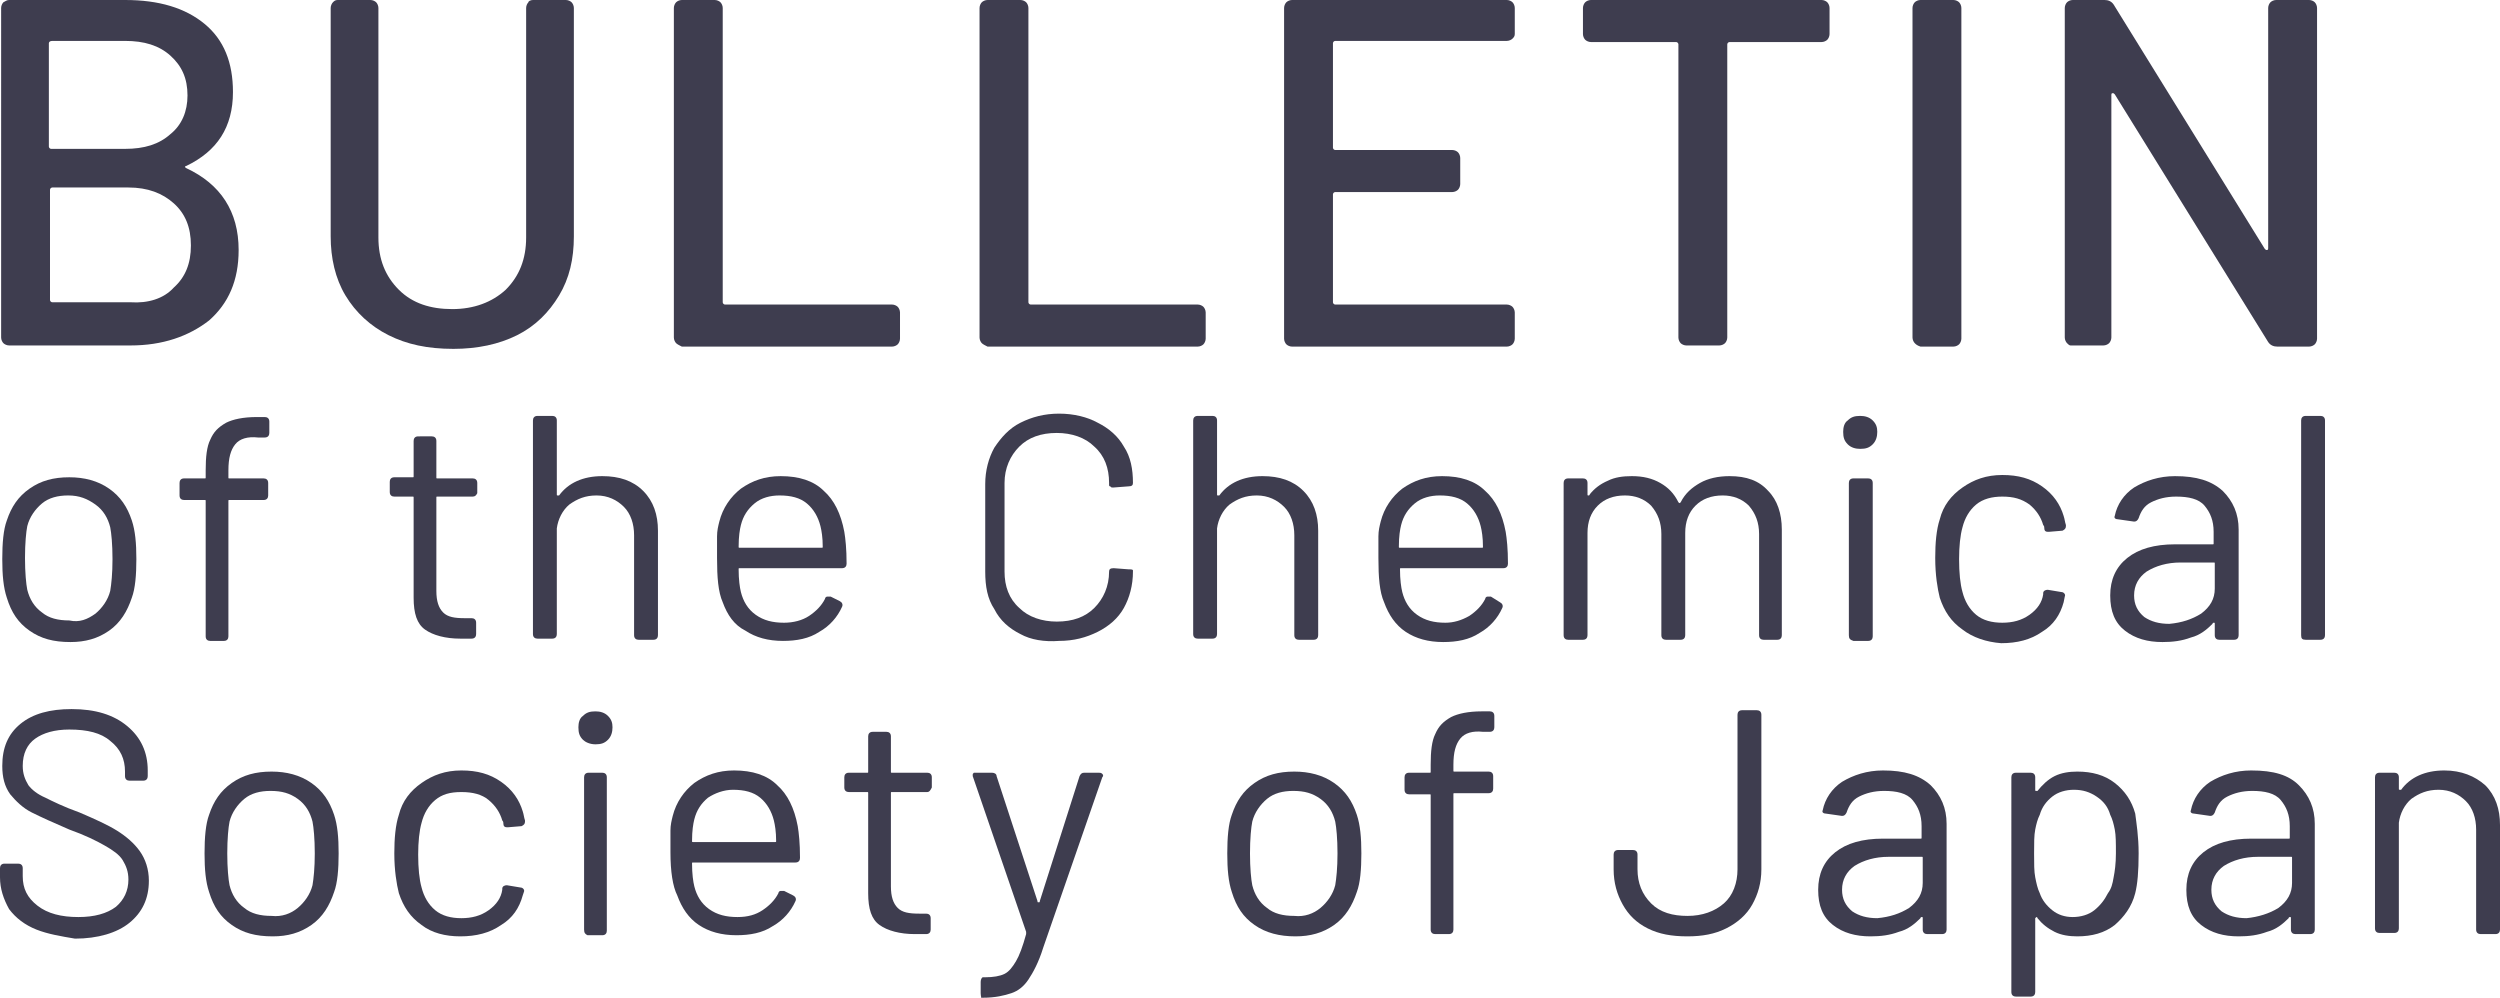
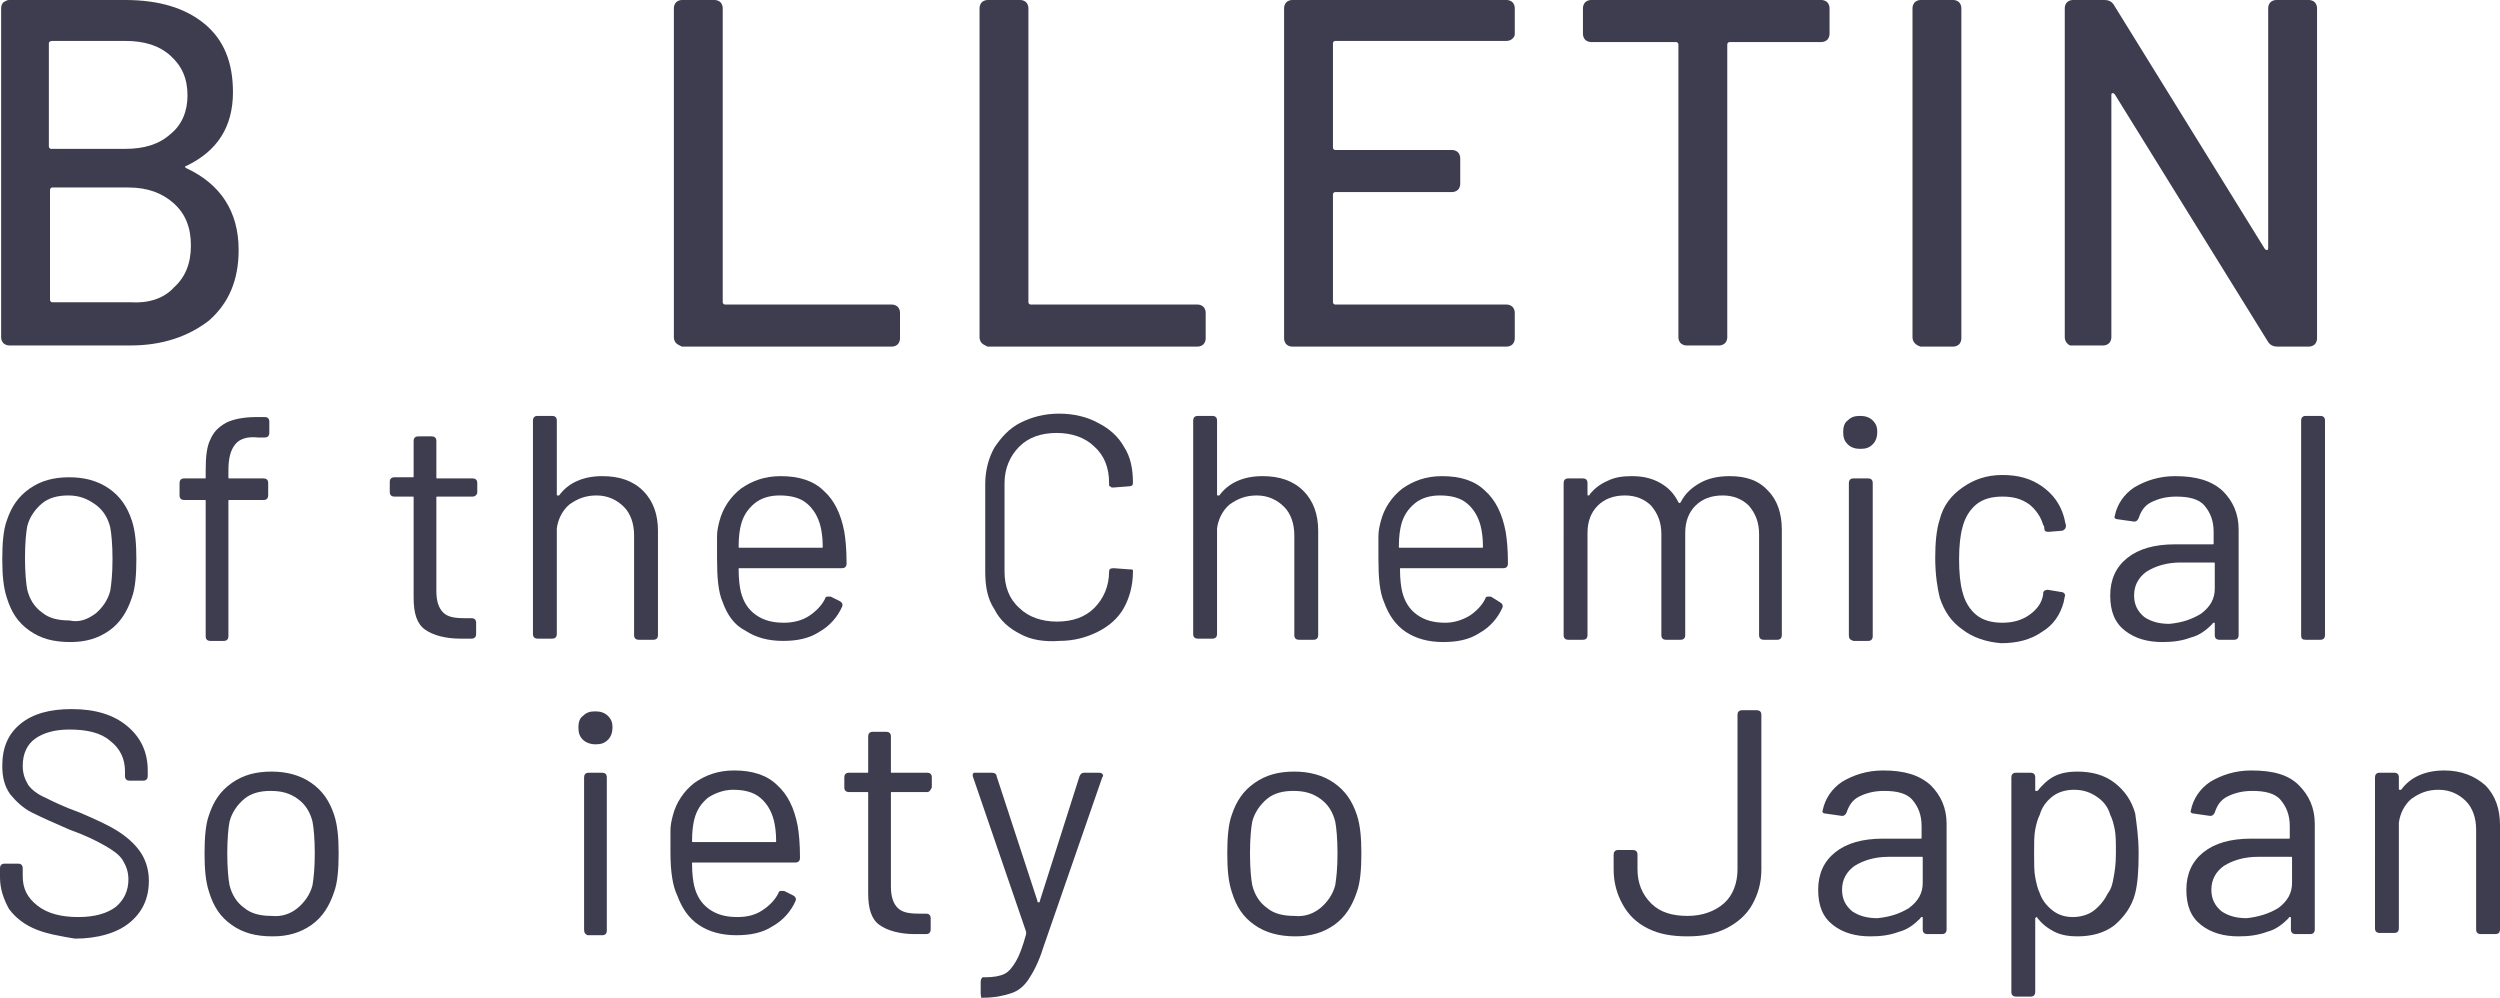
<svg xmlns="http://www.w3.org/2000/svg" version="1.1" id="Layer_1" x="0px" y="0px" viewBox="0 0 220 87.8" style="enable-background:new 0 0 220 87.8;" xml:space="preserve">
  <style type="text/css">
	.st0{fill:#3E3D4F;}
</style>
  <g>
    <g>
      <path class="st0" d="M16.4,14.8c3,1.4,4.6,3.8,4.6,7.2c0,2.7-0.9,4.7-2.6,6.2c-1.8,1.4-4.1,2.2-6.9,2.2H0.8    c-0.2,0-0.4-0.1-0.5-0.2c-0.1-0.1-0.2-0.3-0.2-0.5V0.7c0-0.2,0.1-0.4,0.2-0.5C0.5,0.1,0.6,0,0.8,0h10.2c3,0,5.3,0.7,7,2.1    c1.7,1.4,2.5,3.4,2.5,6c0,3.1-1.4,5.2-4.1,6.5C16.3,14.6,16.2,14.7,16.4,14.8z M4.3,3.8v9.1c0,0.1,0.1,0.2,0.2,0.2h6.5    c1.7,0,3-0.4,4-1.3c1-0.8,1.5-2,1.5-3.4c0-1.5-0.5-2.6-1.5-3.5c-1-0.9-2.3-1.3-4-1.3H4.6C4.4,3.6,4.3,3.7,4.3,3.8z M15.3,25.3    c1-0.9,1.5-2.1,1.5-3.7s-0.5-2.8-1.5-3.7c-1-0.9-2.3-1.4-4-1.4H4.6c-0.1,0-0.2,0.1-0.2,0.2v9.7c0,0.1,0.1,0.2,0.2,0.2h6.9    C13,26.7,14.4,26.3,15.3,25.3z" />
-       <path class="st0" d="M34.2,29.5c-1.6-0.8-2.9-2-3.8-3.5c-0.9-1.5-1.3-3.3-1.3-5.2V0.7c0-0.2,0.1-0.4,0.2-0.5    C29.4,0.1,29.5,0,29.7,0h2.9c0.2,0,0.4,0.1,0.5,0.2c0.1,0.1,0.2,0.3,0.2,0.5v20.2c0,1.9,0.6,3.4,1.8,4.6c1.2,1.2,2.8,1.7,4.7,1.7    c1.9,0,3.5-0.6,4.7-1.7c1.2-1.2,1.8-2.7,1.8-4.6V0.7c0-0.2,0.1-0.4,0.2-0.5C46.5,0.1,46.7,0,46.9,0h2.9c0.2,0,0.4,0.1,0.5,0.2    c0.1,0.1,0.2,0.3,0.2,0.5v20.1c0,2-0.4,3.7-1.3,5.2c-0.9,1.5-2.1,2.7-3.7,3.5c-1.6,0.8-3.5,1.2-5.6,1.2    C37.6,30.7,35.8,30.3,34.2,29.5z" />
      <path class="st0" d="M59.5,30.2c-0.1-0.1-0.2-0.3-0.2-0.5V0.7c0-0.2,0.1-0.4,0.2-0.5C59.6,0.1,59.8,0,60,0h2.9    c0.2,0,0.4,0.1,0.5,0.2c0.1,0.1,0.2,0.3,0.2,0.5v25.9c0,0.1,0.1,0.2,0.2,0.2h14.7c0.2,0,0.4,0.1,0.5,0.2c0.1,0.1,0.2,0.3,0.2,0.5    v2.3c0,0.2-0.1,0.4-0.2,0.5c-0.1,0.1-0.3,0.2-0.5,0.2H60C59.8,30.4,59.6,30.3,59.5,30.2z" />
      <path class="st0" d="M86.4,30.2c-0.1-0.1-0.2-0.3-0.2-0.5V0.7c0-0.2,0.1-0.4,0.2-0.5C86.5,0.1,86.7,0,86.9,0h2.9    c0.2,0,0.4,0.1,0.5,0.2c0.1,0.1,0.2,0.3,0.2,0.5v25.9c0,0.1,0.1,0.2,0.2,0.2h14.7c0.2,0,0.4,0.1,0.5,0.2c0.1,0.1,0.2,0.3,0.2,0.5    v2.3c0,0.2-0.1,0.4-0.2,0.5c-0.1,0.1-0.3,0.2-0.5,0.2H86.9C86.7,30.4,86.5,30.3,86.4,30.2z" />
      <path class="st0" d="M133.1,3.4c-0.1,0.1-0.3,0.2-0.5,0.2h-15.1c-0.1,0-0.2,0.1-0.2,0.2v9.2c0,0.1,0.1,0.2,0.2,0.2h10.3    c0.2,0,0.4,0.1,0.5,0.2c0.1,0.1,0.2,0.3,0.2,0.5v2.3c0,0.2-0.1,0.4-0.2,0.5c-0.1,0.1-0.3,0.2-0.5,0.2h-10.3    c-0.1,0-0.2,0.1-0.2,0.2v9.5c0,0.1,0.1,0.2,0.2,0.2h15.1c0.2,0,0.4,0.1,0.5,0.2c0.1,0.1,0.2,0.3,0.2,0.5v2.3    c0,0.2-0.1,0.4-0.2,0.5c-0.1,0.1-0.3,0.2-0.5,0.2h-18.9c-0.2,0-0.4-0.1-0.5-0.2c-0.1-0.1-0.2-0.3-0.2-0.5V0.7    c0-0.2,0.1-0.4,0.2-0.5c0.1-0.1,0.3-0.2,0.5-0.2h18.9c0.2,0,0.4,0.1,0.5,0.2c0.1,0.1,0.2,0.3,0.2,0.5v2.3    C133.3,3.2,133.2,3.3,133.1,3.4z" />
      <path class="st0" d="M160.8,0.2c0.1,0.1,0.2,0.3,0.2,0.5V3c0,0.2-0.1,0.4-0.2,0.5c-0.1,0.1-0.3,0.2-0.5,0.2h-8.1    c-0.1,0-0.2,0.1-0.2,0.2v25.8c0,0.2-0.1,0.4-0.2,0.5c-0.1,0.1-0.3,0.2-0.5,0.2h-2.9c-0.2,0-0.4-0.1-0.5-0.2    c-0.1-0.1-0.2-0.3-0.2-0.5V3.9c0-0.1-0.1-0.2-0.2-0.2H140c-0.2,0-0.4-0.1-0.5-0.2c-0.1-0.1-0.2-0.3-0.2-0.5V0.7    c0-0.2,0.1-0.4,0.2-0.5c0.1-0.1,0.3-0.2,0.5-0.2h20.3C160.5,0,160.7,0.1,160.8,0.2z" />
      <path class="st0" d="M168.5,30.2c-0.1-0.1-0.2-0.3-0.2-0.5V0.7c0-0.2,0.1-0.4,0.2-0.5c0.1-0.1,0.3-0.2,0.5-0.2h2.9    c0.2,0,0.4,0.1,0.5,0.2c0.1,0.1,0.2,0.3,0.2,0.5v29.1c0,0.2-0.1,0.4-0.2,0.5c-0.1,0.1-0.3,0.2-0.5,0.2h-2.9    C168.7,30.4,168.6,30.3,168.5,30.2z" />
      <path class="st0" d="M181.9,30.2c-0.1-0.1-0.2-0.3-0.2-0.5V0.7c0-0.2,0.1-0.4,0.2-0.5c0.1-0.1,0.3-0.2,0.5-0.2h2.8    c0.3,0,0.6,0.1,0.8,0.4l13.3,21.5c0.1,0.1,0.1,0.1,0.2,0.1c0.1,0,0.1-0.1,0.1-0.2V0.7c0-0.2,0.1-0.4,0.2-0.5    c0.1-0.1,0.3-0.2,0.5-0.2h2.9c0.2,0,0.4,0.1,0.5,0.2c0.1,0.1,0.2,0.3,0.2,0.5v29.1c0,0.2-0.1,0.4-0.2,0.5    c-0.1,0.1-0.3,0.2-0.5,0.2h-2.8c-0.3,0-0.6-0.1-0.8-0.4L186.1,8.3c-0.1-0.1-0.1-0.1-0.2-0.1c-0.1,0-0.1,0.1-0.1,0.2l0,21.3    c0,0.2-0.1,0.4-0.2,0.5c-0.1,0.1-0.3,0.2-0.5,0.2h-2.9C182.1,30.4,182,30.3,181.9,30.2z" />
    </g>
    <g>
      <path class="st0" d="M2.6,55.5c-1-0.7-1.6-1.6-2-2.9c-0.3-0.9-0.4-2-0.4-3.4c0-1.4,0.1-2.6,0.4-3.4c0.4-1.2,1-2.1,2-2.8    c1-0.7,2.1-1,3.5-1c1.3,0,2.5,0.3,3.5,1c1,0.7,1.6,1.6,2,2.8c0.3,0.9,0.4,2,0.4,3.4c0,1.4-0.1,2.6-0.4,3.4c-0.4,1.2-1,2.2-2,2.9    c-1,0.7-2.1,1-3.4,1C4.7,56.5,3.6,56.2,2.6,55.5z M8.4,54c0.6-0.5,1.1-1.2,1.3-2c0.1-0.6,0.2-1.5,0.2-2.8c0-1.3-0.1-2.3-0.2-2.8    c-0.2-0.8-0.6-1.5-1.3-2C7.7,43.9,7,43.6,6,43.6c-0.9,0-1.7,0.2-2.3,0.7c-0.6,0.5-1.1,1.2-1.3,2c-0.1,0.5-0.2,1.5-0.2,2.8    c0,1.3,0.1,2.3,0.2,2.8c0.2,0.8,0.6,1.5,1.3,2c0.6,0.5,1.4,0.7,2.4,0.7C7,54.8,7.7,54.5,8.4,54z" />
      <path class="st0" d="M20.7,39.1c-0.4,0.5-0.6,1.2-0.6,2.3V42c0,0.1,0,0.1,0.1,0.1h3c0.2,0,0.4,0.1,0.4,0.4v1.1    c0,0.2-0.1,0.4-0.4,0.4h-3c-0.1,0-0.1,0-0.1,0.1v11.9c0,0.2-0.1,0.4-0.4,0.4h-1.2c-0.2,0-0.4-0.1-0.4-0.4V44.1    c0-0.1,0-0.1-0.1-0.1h-1.8c-0.2,0-0.4-0.1-0.4-0.4v-1.1c0-0.2,0.1-0.4,0.4-0.4H18c0.1,0,0.1,0,0.1-0.1v-0.6c0-1.2,0.1-2.1,0.4-2.7    c0.3-0.7,0.7-1.1,1.4-1.5c0.6-0.3,1.5-0.5,2.7-0.5h0.7c0.2,0,0.4,0.1,0.4,0.4v1c0,0.2-0.1,0.4-0.4,0.4h-0.6    C21.8,38.4,21.1,38.6,20.7,39.1z" />
      <path class="st0" d="M41.6,43.7h-3.1c-0.1,0-0.1,0-0.1,0.1v8.2c0,0.9,0.2,1.5,0.6,1.9c0.4,0.4,1,0.5,1.9,0.5h0.6    c0.2,0,0.4,0.1,0.4,0.4v1c0,0.2-0.1,0.4-0.4,0.4h-1c-1.3,0-2.4-0.3-3.1-0.8c-0.7-0.5-1-1.4-1-2.8v-8.8c0-0.1,0-0.1-0.1-0.1h-1.6    c-0.2,0-0.4-0.1-0.4-0.4v-0.9c0-0.2,0.1-0.4,0.4-0.4h1.6c0.1,0,0.1,0,0.1-0.1v-3.1c0-0.2,0.1-0.4,0.4-0.4H38    c0.2,0,0.4,0.1,0.4,0.4V42c0,0.1,0,0.1,0.1,0.1h3.1c0.2,0,0.4,0.1,0.4,0.4v0.9C41.9,43.6,41.8,43.7,41.6,43.7z" />
      <path class="st0" d="M56.6,43.2c0.9,0.9,1.3,2.1,1.3,3.5v9.2c0,0.2-0.1,0.4-0.4,0.4h-1.3c-0.2,0-0.4-0.1-0.4-0.4v-8.8    c0-1-0.3-1.9-0.9-2.5c-0.6-0.6-1.4-1-2.4-1c-1,0-1.7,0.3-2.4,0.8c-0.6,0.5-1,1.3-1.1,2.1v9.3c0,0.2-0.1,0.4-0.4,0.4h-1.3    c-0.2,0-0.4-0.1-0.4-0.4V37c0-0.2,0.1-0.4,0.4-0.4h1.3c0.2,0,0.4,0.1,0.4,0.4v6.5c0,0.1,0,0.1,0.1,0.1c0,0,0.1,0,0.1,0    c0.8-1.1,2.1-1.7,3.8-1.7C54.5,41.9,55.7,42.3,56.6,43.2z" />
      <path class="st0" d="M71.2,54.2c0.6-0.4,1.1-0.9,1.4-1.5c0-0.1,0.1-0.2,0.2-0.2c0.1,0,0.2,0,0.3,0l0.8,0.4    c0.2,0.1,0.3,0.3,0.2,0.5c-0.4,0.9-1.1,1.7-2,2.2c-0.9,0.6-2,0.8-3.2,0.8c-1.3,0-2.4-0.3-3.3-0.9C64.6,55,64,54.1,63.6,53    c-0.4-0.9-0.5-2.2-0.5-3.9c0-0.8,0-1.4,0-1.9c0-0.5,0.1-0.9,0.2-1.3c0.3-1.2,1-2.2,1.9-2.9c1-0.7,2.1-1.1,3.5-1.1    c1.6,0,2.9,0.4,3.8,1.3c0.9,0.8,1.5,2,1.8,3.6c0.1,0.6,0.2,1.5,0.2,2.8c0,0.2-0.1,0.4-0.4,0.4h-9c-0.1,0-0.1,0-0.1,0.1    c0,0.9,0.1,1.6,0.2,2c0.2,0.8,0.6,1.5,1.3,2c0.7,0.5,1.5,0.7,2.5,0.7C69.8,54.8,70.6,54.6,71.2,54.2z M66.4,44.3    c-0.6,0.5-1,1.1-1.2,1.9c-0.1,0.4-0.2,1-0.2,1.9c0,0.1,0,0.1,0.1,0.1h7.2c0.1,0,0.1,0,0.1-0.1c0-0.8-0.1-1.4-0.2-1.8    c-0.2-0.8-0.6-1.5-1.2-2c-0.6-0.5-1.4-0.7-2.4-0.7C67.8,43.6,67,43.8,66.4,44.3z" />
      <path class="st0" d="M89.8,55.8c-1-0.5-1.8-1.2-2.3-2.2c-0.6-0.9-0.8-2-0.8-3.3v-7.7c0-1.2,0.3-2.3,0.8-3.2    c0.6-0.9,1.3-1.7,2.3-2.2c1-0.5,2.1-0.8,3.4-0.8c1.3,0,2.5,0.3,3.4,0.8c1,0.5,1.8,1.2,2.3,2.1c0.6,0.9,0.8,2,0.8,3.2    c0,0.2-0.1,0.3-0.4,0.3l-1.3,0.1h-0.1c-0.1,0-0.1,0-0.2-0.1c-0.1,0-0.1-0.1-0.1-0.1v-0.2c0-1.3-0.4-2.4-1.3-3.2    c-0.8-0.8-2-1.2-3.3-1.2c-1.4,0-2.5,0.4-3.3,1.2c-0.8,0.8-1.3,1.9-1.3,3.2v7.8c0,1.3,0.4,2.4,1.3,3.2c0.8,0.8,2,1.2,3.3,1.2    c1.4,0,2.5-0.4,3.3-1.2c0.8-0.8,1.3-1.9,1.3-3.2c0-0.2,0.1-0.3,0.4-0.3l1.3,0.1c0.2,0,0.4,0,0.4,0.1v0.1c0,1.2-0.3,2.3-0.8,3.2    s-1.3,1.6-2.3,2.1c-1,0.5-2.1,0.8-3.4,0.8C91.9,56.5,90.7,56.3,89.8,55.8z" />
      <path class="st0" d="M114.7,43.2c0.9,0.9,1.3,2.1,1.3,3.5v9.2c0,0.2-0.1,0.4-0.4,0.4h-1.3c-0.2,0-0.4-0.1-0.4-0.4v-8.8    c0-1-0.3-1.9-0.9-2.5c-0.6-0.6-1.4-1-2.4-1c-1,0-1.7,0.3-2.4,0.8c-0.6,0.5-1,1.3-1.1,2.1v9.3c0,0.2-0.1,0.4-0.4,0.4h-1.3    c-0.2,0-0.4-0.1-0.4-0.4V37c0-0.2,0.1-0.4,0.4-0.4h1.3c0.2,0,0.4,0.1,0.4,0.4v6.5c0,0.1,0,0.1,0.1,0.1c0,0,0.1,0,0.1,0    c0.8-1.1,2.1-1.7,3.8-1.7C112.6,41.9,113.8,42.3,114.7,43.2z" />
      <path class="st0" d="M129.3,54.2c0.6-0.4,1.1-0.9,1.4-1.5c0-0.1,0.1-0.2,0.2-0.2c0.1,0,0.2,0,0.3,0L132,53    c0.2,0.1,0.3,0.3,0.2,0.5c-0.4,0.9-1.1,1.7-2,2.2c-0.9,0.6-2,0.8-3.2,0.8c-1.3,0-2.4-0.3-3.3-0.9c-0.9-0.6-1.5-1.5-1.9-2.6    c-0.4-0.9-0.5-2.2-0.5-3.9c0-0.8,0-1.4,0-1.9c0-0.5,0.1-0.9,0.2-1.3c0.3-1.2,1-2.2,1.9-2.9c1-0.7,2.1-1.1,3.5-1.1    c1.6,0,2.9,0.4,3.8,1.3c0.9,0.8,1.5,2,1.8,3.6c0.1,0.6,0.2,1.5,0.2,2.8c0,0.2-0.1,0.4-0.4,0.4h-9c-0.1,0-0.1,0-0.1,0.1    c0,0.9,0.1,1.6,0.2,2c0.2,0.8,0.6,1.5,1.3,2c0.7,0.5,1.5,0.7,2.5,0.7C127.9,54.8,128.6,54.6,129.3,54.2z M124.5,44.3    c-0.6,0.5-1,1.1-1.2,1.9c-0.1,0.4-0.2,1-0.2,1.9c0,0.1,0,0.1,0.1,0.1h7.2c0.1,0,0.1,0,0.1-0.1c0-0.8-0.1-1.4-0.2-1.8    c-0.2-0.8-0.6-1.5-1.2-2c-0.6-0.5-1.4-0.7-2.4-0.7C125.9,43.6,125.1,43.8,124.5,44.3z" />
      <path class="st0" d="M155.6,43.2c0.8,0.8,1.2,2,1.2,3.4v9.3c0,0.2-0.1,0.4-0.4,0.4h-1.2c-0.2,0-0.4-0.1-0.4-0.4V47    c0-1-0.3-1.8-0.9-2.5c-0.6-0.6-1.4-0.9-2.3-0.9c-1,0-1.8,0.3-2.4,0.9c-0.6,0.6-0.9,1.4-0.9,2.4v9c0,0.2-0.1,0.4-0.4,0.4h-1.3    c-0.2,0-0.4-0.1-0.4-0.4V47c0-1-0.3-1.8-0.9-2.5c-0.6-0.6-1.4-0.9-2.3-0.9c-1,0-1.8,0.3-2.4,0.9c-0.6,0.6-0.9,1.4-0.9,2.4v9    c0,0.2-0.1,0.4-0.4,0.4h-1.3c-0.2,0-0.4-0.1-0.4-0.4V42.5c0-0.2,0.1-0.4,0.4-0.4h1.3c0.2,0,0.4,0.1,0.4,0.4v1c0,0.1,0,0.1,0.1,0.1    c0,0,0.1,0,0.1-0.1c0.4-0.5,0.9-0.9,1.6-1.2c0.6-0.3,1.3-0.4,2.1-0.4c1,0,1.8,0.2,2.5,0.6c0.7,0.4,1.2,0.9,1.6,1.7    c0.1,0.1,0.1,0.1,0.2,0c0.4-0.8,1-1.3,1.7-1.7c0.7-0.4,1.6-0.6,2.6-0.6C153.7,41.9,154.8,42.3,155.6,43.2z" />
      <path class="st0" d="M162.6,39.1c-0.3-0.3-0.4-0.6-0.4-1.1c0-0.4,0.1-0.8,0.4-1c0.3-0.3,0.6-0.4,1.1-0.4c0.4,0,0.8,0.1,1.1,0.4    c0.3,0.3,0.4,0.6,0.4,1c0,0.4-0.1,0.8-0.4,1.1c-0.3,0.3-0.6,0.4-1.1,0.4C163.3,39.5,162.9,39.4,162.6,39.1z M162.7,55.9V42.5    c0-0.2,0.1-0.4,0.4-0.4h1.3c0.2,0,0.4,0.1,0.4,0.4v13.5c0,0.2-0.1,0.4-0.4,0.4h-1.3C162.8,56.3,162.7,56.2,162.7,55.9z" />
      <path class="st0" d="M172.7,55.4c-1-0.7-1.6-1.6-2-2.8c-0.2-0.8-0.4-2-0.4-3.5c0-1.3,0.1-2.5,0.4-3.4c0.3-1.2,1-2.1,2-2.8    c1-0.7,2.1-1.1,3.5-1.1c1.4,0,2.5,0.3,3.5,1c1,0.7,1.6,1.6,1.9,2.6c0.1,0.3,0.1,0.5,0.2,0.8v0.1c0,0.2-0.1,0.3-0.3,0.4l-1.2,0.1    h-0.1c-0.2,0-0.3-0.1-0.3-0.3c0-0.1,0-0.2-0.1-0.3c-0.2-0.7-0.6-1.3-1.2-1.8c-0.7-0.5-1.4-0.7-2.4-0.7c-0.9,0-1.7,0.2-2.3,0.7    c-0.6,0.5-1,1.2-1.2,2c-0.2,0.7-0.3,1.7-0.3,2.8c0,1.2,0.1,2.2,0.3,2.9c0.2,0.8,0.6,1.5,1.2,2c0.6,0.5,1.4,0.7,2.3,0.7    c0.9,0,1.7-0.2,2.4-0.7c0.7-0.5,1.1-1.1,1.2-1.8c0,0,0-0.1,0-0.1l0,0c0-0.2,0.2-0.3,0.4-0.3l1.2,0.2c0.2,0,0.4,0.2,0.3,0.4    l-0.1,0.5c-0.3,1.1-0.9,2-1.9,2.6c-1,0.7-2.2,1-3.6,1C174.8,56.5,173.6,56.1,172.7,55.4z" />
      <path class="st0" d="M195.6,43.2c0.9,0.9,1.4,2,1.4,3.4v9.3c0,0.2-0.1,0.4-0.4,0.4h-1.3c-0.2,0-0.4-0.1-0.4-0.4v-1    c0-0.1,0-0.1-0.1-0.1c0,0-0.1,0-0.1,0.1c-0.5,0.5-1.1,1-1.9,1.2c-0.8,0.3-1.6,0.4-2.5,0.4c-1.3,0-2.4-0.3-3.3-1    c-0.9-0.7-1.3-1.7-1.3-3.1c0-1.4,0.5-2.5,1.5-3.3c1-0.8,2.4-1.2,4.2-1.2h3.3c0.1,0,0.1,0,0.1-0.1v-1c0-1-0.3-1.7-0.8-2.3    c-0.5-0.6-1.4-0.8-2.5-0.8c-0.9,0-1.6,0.2-2.2,0.5c-0.6,0.3-0.9,0.8-1.1,1.4c-0.1,0.2-0.2,0.3-0.4,0.3l-1.4-0.2    c-0.2,0-0.4-0.1-0.3-0.3c0.2-1,0.8-1.9,1.7-2.5c1-0.6,2.2-1,3.6-1C193.3,41.9,194.6,42.3,195.6,43.2z M193.7,54    c0.8-0.6,1.2-1.3,1.2-2.2v-2.2c0-0.1,0-0.1-0.1-0.1h-2.9c-1.2,0-2.2,0.3-3,0.8c-0.7,0.5-1.1,1.2-1.1,2.1c0,0.8,0.3,1.4,0.9,1.9    c0.6,0.4,1.3,0.6,2.2,0.6C192,54.8,192.9,54.5,193.7,54z" />
      <path class="st0" d="M202.5,55.9V37c0-0.2,0.1-0.4,0.4-0.4h1.3c0.2,0,0.4,0.1,0.4,0.4v18.9c0,0.2-0.1,0.4-0.4,0.4h-1.3    C202.6,56.3,202.5,56.2,202.5,55.9z" />
    </g>
    <g>
      <path class="st0" d="M3.2,81.8c-1-0.4-1.8-1-2.4-1.8C0.3,79.1,0,78.2,0,77.2v-0.8C0,76.2,0.1,76,0.4,76h1.2c0.2,0,0.4,0.1,0.4,0.4    v0.7c0,1.1,0.4,1.9,1.3,2.6c0.9,0.7,2.1,1,3.6,1c1.4,0,2.5-0.3,3.3-0.9c0.7-0.6,1.1-1.4,1.1-2.4c0-0.7-0.2-1.2-0.5-1.7    c-0.3-0.5-0.9-0.9-1.6-1.3c-0.7-0.4-1.7-0.9-3.1-1.4c-1.4-0.6-2.5-1.1-3.3-1.5c-0.8-0.4-1.4-1-1.9-1.6c-0.5-0.7-0.7-1.5-0.7-2.5    c0-1.6,0.5-2.8,1.6-3.7s2.6-1.3,4.5-1.3c2.1,0,3.7,0.5,4.9,1.5c1.2,1,1.8,2.3,1.8,3.9v0.5c0,0.2-0.1,0.4-0.4,0.4h-1.2    c-0.2,0-0.4-0.1-0.4-0.4v-0.4c0-1.1-0.4-2-1.3-2.7c-0.8-0.7-2-1-3.6-1c-1.3,0-2.3,0.3-3,0.8c-0.7,0.5-1.1,1.3-1.1,2.4    c0,0.7,0.2,1.2,0.5,1.7c0.3,0.4,0.8,0.8,1.5,1.1c0.6,0.3,1.6,0.8,3,1.3c1.4,0.6,2.5,1.1,3.3,1.6c0.8,0.5,1.5,1.1,2,1.8    c0.5,0.7,0.8,1.6,0.8,2.6c0,1.6-0.6,2.8-1.7,3.7s-2.8,1.4-4.8,1.4C5.4,82.4,4.2,82.2,3.2,81.8z" />
      <path class="st0" d="M20.4,81.4c-1-0.7-1.6-1.6-2-2.9c-0.3-0.9-0.4-2-0.4-3.4c0-1.4,0.1-2.6,0.4-3.4c0.4-1.2,1-2.1,2-2.8    c1-0.7,2.1-1,3.5-1c1.3,0,2.5,0.3,3.5,1c1,0.7,1.6,1.6,2,2.8c0.3,0.9,0.4,2,0.4,3.4c0,1.4-0.1,2.6-0.4,3.4c-0.4,1.2-1,2.2-2,2.9    c-1,0.7-2.1,1-3.4,1C22.5,82.4,21.4,82.1,20.4,81.4z M26.2,79.9c0.6-0.5,1.1-1.2,1.3-2c0.1-0.6,0.2-1.5,0.2-2.8    c0-1.3-0.1-2.3-0.2-2.8c-0.2-0.8-0.6-1.5-1.3-2s-1.4-0.7-2.4-0.7c-0.9,0-1.7,0.2-2.3,0.7c-0.6,0.5-1.1,1.2-1.3,2    c-0.1,0.5-0.2,1.5-0.2,2.8s0.1,2.3,0.2,2.8c0.2,0.8,0.6,1.5,1.3,2c0.6,0.5,1.4,0.7,2.4,0.7C24.8,80.7,25.6,80.4,26.2,79.9z" />
-       <path class="st0" d="M37.1,81.4c-1-0.7-1.6-1.6-2-2.8c-0.2-0.8-0.4-2-0.4-3.5c0-1.3,0.1-2.5,0.4-3.4c0.3-1.2,1-2.1,2-2.8    c1-0.7,2.1-1.1,3.5-1.1c1.4,0,2.5,0.3,3.5,1c1,0.7,1.6,1.6,1.9,2.6c0.1,0.3,0.1,0.5,0.2,0.8v0.1c0,0.2-0.1,0.3-0.3,0.4l-1.2,0.1    h-0.1c-0.2,0-0.3-0.1-0.3-0.3c0-0.1,0-0.2-0.1-0.3c-0.2-0.7-0.6-1.3-1.2-1.8s-1.4-0.7-2.4-0.7s-1.7,0.2-2.3,0.7    c-0.6,0.5-1,1.2-1.2,2c-0.2,0.7-0.3,1.7-0.3,2.8c0,1.2,0.1,2.2,0.3,2.9c0.2,0.8,0.6,1.5,1.2,2c0.6,0.5,1.4,0.7,2.3,0.7    c0.9,0,1.7-0.2,2.4-0.7c0.7-0.5,1.1-1.1,1.2-1.8c0,0,0-0.1,0-0.1l0,0c0-0.2,0.2-0.3,0.4-0.3l1.2,0.2c0.2,0,0.4,0.2,0.3,0.4    L46,78.8c-0.3,1.1-0.9,2-1.9,2.6c-1,0.7-2.2,1-3.6,1C39.2,82.4,38,82.1,37.1,81.4z" />
      <path class="st0" d="M51.3,65.1c-0.3-0.3-0.4-0.6-0.4-1.1c0-0.4,0.1-0.8,0.4-1c0.3-0.3,0.6-0.4,1.1-0.4c0.4,0,0.8,0.1,1.1,0.4    c0.3,0.3,0.4,0.6,0.4,1c0,0.4-0.1,0.8-0.4,1.1c-0.3,0.3-0.6,0.4-1.1,0.4C51.9,65.5,51.5,65.3,51.3,65.1z M51.4,81.8V68.4    c0-0.2,0.1-0.4,0.4-0.4H53c0.2,0,0.4,0.1,0.4,0.4v13.5c0,0.2-0.1,0.4-0.4,0.4h-1.3C51.5,82.2,51.4,82.1,51.4,81.8z" />
      <path class="st0" d="M67.1,80.1c0.6-0.4,1.1-0.9,1.4-1.5c0-0.1,0.1-0.2,0.2-0.2c0.1,0,0.2,0,0.3,0l0.8,0.4    c0.2,0.1,0.3,0.3,0.2,0.5c-0.4,0.9-1.1,1.7-2,2.2c-0.9,0.6-2,0.8-3.2,0.8c-1.3,0-2.4-0.3-3.3-0.9c-0.9-0.6-1.5-1.5-1.9-2.6    C59.2,78,59,76.7,59,75c0-0.8,0-1.4,0-1.9c0-0.5,0.1-0.9,0.2-1.3c0.3-1.2,1-2.2,1.9-2.9c1-0.7,2.1-1.1,3.5-1.1    c1.6,0,2.9,0.4,3.8,1.3c0.9,0.8,1.5,2,1.8,3.6c0.1,0.6,0.2,1.5,0.2,2.8c0,0.2-0.1,0.4-0.4,0.4h-9c-0.1,0-0.1,0-0.1,0.1    c0,0.9,0.1,1.6,0.2,2c0.2,0.8,0.6,1.5,1.3,2c0.7,0.5,1.5,0.7,2.5,0.7C65.8,80.7,66.5,80.5,67.1,80.1z M62.3,70.2    c-0.6,0.5-1,1.1-1.2,1.9c-0.1,0.4-0.2,1-0.2,1.9c0,0.1,0,0.1,0.1,0.1h7.2c0.1,0,0.1,0,0.1-0.1c0-0.8-0.1-1.4-0.2-1.8    c-0.2-0.8-0.6-1.5-1.2-2c-0.6-0.5-1.4-0.7-2.4-0.7C63.7,69.5,62.9,69.8,62.3,70.2z" />
      <path class="st0" d="M81.6,69.7h-3.1c-0.1,0-0.1,0-0.1,0.1V78c0,0.9,0.2,1.5,0.6,1.9c0.4,0.4,1,0.5,1.9,0.5h0.6    c0.2,0,0.4,0.1,0.4,0.4v1c0,0.2-0.1,0.4-0.4,0.4h-1c-1.3,0-2.4-0.3-3.1-0.8c-0.7-0.5-1-1.4-1-2.8v-8.8c0-0.1,0-0.1-0.1-0.1h-1.6    c-0.2,0-0.4-0.1-0.4-0.4v-0.9c0-0.2,0.1-0.4,0.4-0.4h1.6c0.1,0,0.1,0,0.1-0.1v-3.1c0-0.2,0.1-0.4,0.4-0.4H78    c0.2,0,0.4,0.1,0.4,0.4v3.1c0,0.1,0,0.1,0.1,0.1h3.1c0.2,0,0.4,0.1,0.4,0.4v0.9C81.9,69.5,81.8,69.7,81.6,69.7z" />
      <path class="st0" d="M86.3,87.4v-1c0-0.2,0.1-0.4,0.2-0.4h0.2c0.7,0,1.3-0.1,1.7-0.3c0.4-0.2,0.7-0.6,1-1.1    c0.3-0.5,0.6-1.3,0.9-2.4c0,0,0-0.1,0-0.2l-4.7-13.7c0,0,0-0.1,0-0.1c0-0.1,0-0.1,0.1-0.2C85.8,68,85.9,68,86,68h1.3    c0.2,0,0.4,0.1,0.4,0.3l3.6,11c0,0.1,0,0.1,0.1,0.1s0.1,0,0.1-0.1l3.5-11c0.1-0.2,0.2-0.3,0.4-0.3h1.3c0.1,0,0.2,0,0.3,0.1    c0.1,0.1,0.1,0.2,0,0.3l-5.2,15c-0.4,1.3-0.9,2.2-1.3,2.8c-0.4,0.6-0.9,1-1.5,1.2c-0.6,0.2-1.4,0.4-2.5,0.4h-0.2    C86.4,87.8,86.3,87.7,86.3,87.4z" />
      <path class="st0" d="M110.4,81.4c-1-0.7-1.6-1.6-2-2.9c-0.3-0.9-0.4-2-0.4-3.4c0-1.4,0.1-2.6,0.4-3.4c0.4-1.2,1-2.1,2-2.8    c1-0.7,2.1-1,3.5-1c1.3,0,2.5,0.3,3.5,1c1,0.7,1.6,1.6,2,2.8c0.3,0.9,0.4,2,0.4,3.4c0,1.4-0.1,2.6-0.4,3.4c-0.4,1.2-1,2.2-2,2.9    c-1,0.7-2.1,1-3.4,1C112.6,82.4,111.4,82.1,110.4,81.4z M116.2,79.9c0.6-0.5,1.1-1.2,1.3-2c0.1-0.6,0.2-1.5,0.2-2.8    c0-1.3-0.1-2.3-0.2-2.8c-0.2-0.8-0.6-1.5-1.3-2s-1.4-0.7-2.4-0.7c-0.9,0-1.7,0.2-2.3,0.7c-0.6,0.5-1.1,1.2-1.3,2    c-0.1,0.5-0.2,1.5-0.2,2.8s0.1,2.3,0.2,2.8c0.2,0.8,0.6,1.5,1.3,2c0.6,0.5,1.4,0.7,2.4,0.7C114.8,80.7,115.6,80.4,116.2,79.9z" />
-       <path class="st0" d="M128.5,65c-0.4,0.5-0.6,1.2-0.6,2.3v0.5c0,0.1,0,0.1,0.1,0.1h3c0.2,0,0.4,0.1,0.4,0.4v1.1    c0,0.2-0.1,0.4-0.4,0.4h-3c-0.1,0-0.1,0-0.1,0.1v11.9c0,0.2-0.1,0.4-0.4,0.4h-1.2c-0.2,0-0.4-0.1-0.4-0.4V70c0-0.1,0-0.1-0.1-0.1    h-1.8c-0.2,0-0.4-0.1-0.4-0.4v-1.1c0-0.2,0.1-0.4,0.4-0.4h1.8c0.1,0,0.1,0,0.1-0.1v-0.6c0-1.2,0.1-2.1,0.4-2.7    c0.3-0.7,0.7-1.1,1.4-1.5c0.6-0.3,1.5-0.5,2.7-0.5h0.7c0.2,0,0.4,0.1,0.4,0.4v1c0,0.2-0.1,0.4-0.4,0.4h-0.6    C129.6,64.3,128.9,64.5,128.5,65z" />
      <path class="st0" d="M145,81.7c-1-0.5-1.7-1.2-2.2-2.1c-0.5-0.9-0.8-1.9-0.8-3.1v-1.3c0-0.2,0.1-0.4,0.4-0.4h1.3    c0.2,0,0.4,0.1,0.4,0.4v1.3c0,1.2,0.4,2.2,1.2,3s1.9,1.1,3.2,1.1c1.3,0,2.4-0.4,3.2-1.1s1.2-1.8,1.2-3V62.9c0-0.2,0.1-0.4,0.4-0.4    h1.3c0.2,0,0.4,0.1,0.4,0.4v13.6c0,1.2-0.3,2.2-0.8,3.1c-0.5,0.9-1.3,1.6-2.3,2.1c-1,0.5-2.1,0.7-3.4,0.7    C147.1,82.4,146,82.2,145,81.7z" />
      <path class="st0" d="M169.9,69.1c0.9,0.9,1.4,2,1.4,3.4v9.3c0,0.2-0.1,0.4-0.4,0.4h-1.3c-0.2,0-0.4-0.1-0.4-0.4v-1    c0-0.1,0-0.1-0.1-0.1c0,0-0.1,0-0.1,0.1c-0.5,0.5-1.1,1-1.9,1.2c-0.8,0.3-1.6,0.4-2.5,0.4c-1.3,0-2.4-0.3-3.3-1    c-0.9-0.7-1.3-1.7-1.3-3.1c0-1.4,0.5-2.5,1.5-3.3c1-0.8,2.4-1.2,4.2-1.2h3.3c0.1,0,0.1,0,0.1-0.1v-1c0-1-0.3-1.7-0.8-2.3    c-0.5-0.6-1.4-0.8-2.5-0.8c-0.9,0-1.6,0.2-2.2,0.5c-0.6,0.3-0.9,0.8-1.1,1.4c-0.1,0.2-0.2,0.3-0.4,0.3l-1.4-0.2    c-0.2,0-0.4-0.1-0.3-0.3c0.2-1,0.8-1.9,1.7-2.5c1-0.6,2.2-1,3.6-1C167.6,67.8,168.9,68.2,169.9,69.1z M168,79.9    c0.8-0.6,1.2-1.3,1.2-2.2v-2.2c0-0.1,0-0.1-0.1-0.1h-2.9c-1.2,0-2.2,0.3-3,0.8c-0.7,0.5-1.1,1.2-1.1,2.1c0,0.8,0.3,1.4,0.9,1.9    c0.6,0.4,1.3,0.6,2.2,0.6C166.3,80.7,167.2,80.4,168,79.9z" />
      <path class="st0" d="M188.2,75.1c0,1.6-0.1,2.7-0.3,3.5c-0.3,1.2-1,2.1-1.8,2.8c-0.9,0.7-2,1-3.3,1c-0.7,0-1.4-0.1-2-0.4    s-1.1-0.7-1.5-1.2c0-0.1-0.1-0.1-0.1-0.1c0,0-0.1,0.1-0.1,0.1v6.5c0,0.2-0.1,0.4-0.4,0.4h-1.3c-0.2,0-0.4-0.1-0.4-0.4V68.4    c0-0.2,0.1-0.4,0.4-0.4h1.3c0.2,0,0.4,0.1,0.4,0.4v1.1c0,0.1,0,0.1,0.1,0.1c0,0,0.1,0,0.1,0c0.4-0.5,0.9-1,1.5-1.3    c0.6-0.3,1.3-0.4,2-0.4c1.3,0,2.4,0.3,3.3,1c0.9,0.7,1.5,1.6,1.8,2.7C188,72.4,188.2,73.6,188.2,75.1z M186,77.2    c0.1-0.5,0.2-1.2,0.2-2.1c0-0.9,0-1.6-0.1-2.1c-0.1-0.5-0.2-0.9-0.4-1.3c-0.2-0.7-0.6-1.2-1.2-1.6s-1.2-0.6-2-0.6    c-0.7,0-1.4,0.2-1.9,0.6s-0.9,0.9-1.1,1.6c-0.2,0.4-0.3,0.8-0.4,1.3c-0.1,0.5-0.1,1.2-0.1,2.1c0,0.9,0,1.6,0.1,2.1    c0.1,0.5,0.2,1,0.4,1.4c0.2,0.6,0.6,1.1,1.1,1.5c0.5,0.4,1.1,0.6,1.8,0.6c0.7,0,1.4-0.2,1.9-0.6c0.5-0.4,0.9-0.9,1.2-1.5    C185.8,78.2,185.9,77.8,186,77.2z" />
      <path class="st0" d="M202.3,69.1c0.9,0.9,1.4,2,1.4,3.4v9.3c0,0.2-0.1,0.4-0.4,0.4h-1.3c-0.2,0-0.4-0.1-0.4-0.4v-1    c0-0.1,0-0.1-0.1-0.1c0,0-0.1,0-0.1,0.1c-0.5,0.5-1.1,1-1.9,1.2c-0.8,0.3-1.6,0.4-2.5,0.4c-1.3,0-2.4-0.3-3.3-1    c-0.9-0.7-1.3-1.7-1.3-3.1c0-1.4,0.5-2.5,1.5-3.3c1-0.8,2.4-1.2,4.2-1.2h3.3c0.1,0,0.1,0,0.1-0.1v-1c0-1-0.3-1.7-0.8-2.3    c-0.5-0.6-1.4-0.8-2.5-0.8c-0.9,0-1.6,0.2-2.2,0.5c-0.6,0.3-0.9,0.8-1.1,1.4c-0.1,0.2-0.2,0.3-0.4,0.3l-1.4-0.2    c-0.2,0-0.4-0.1-0.3-0.3c0.2-1,0.8-1.9,1.7-2.5c1-0.6,2.2-1,3.6-1C200.1,67.8,201.4,68.2,202.3,69.1z M200.5,79.9    c0.8-0.6,1.2-1.3,1.2-2.2v-2.2c0-0.1,0-0.1-0.1-0.1h-2.9c-1.2,0-2.2,0.3-3,0.8c-0.7,0.5-1.1,1.2-1.1,2.1c0,0.8,0.3,1.4,0.9,1.9    c0.6,0.4,1.3,0.6,2.2,0.6C198.7,80.7,199.7,80.4,200.5,79.9z" />
      <path class="st0" d="M218.7,69.1c0.9,0.9,1.3,2.1,1.3,3.5v9.2c0,0.2-0.1,0.4-0.4,0.4h-1.3c-0.2,0-0.4-0.1-0.4-0.4v-8.8    c0-1-0.3-1.9-0.9-2.5c-0.6-0.6-1.4-1-2.4-1c-1,0-1.7,0.3-2.4,0.8c-0.6,0.5-1,1.3-1.1,2.1v9.3c0,0.2-0.1,0.4-0.4,0.4h-1.3    c-0.2,0-0.4-0.1-0.4-0.4V68.4c0-0.2,0.1-0.4,0.4-0.4h1.3c0.2,0,0.4,0.1,0.4,0.4v1c0,0.1,0,0.1,0.1,0.1c0,0,0.1,0,0.1,0    c0.8-1.1,2.1-1.7,3.8-1.7C216.6,67.8,217.8,68.3,218.7,69.1z" />
    </g>
  </g>
</svg>